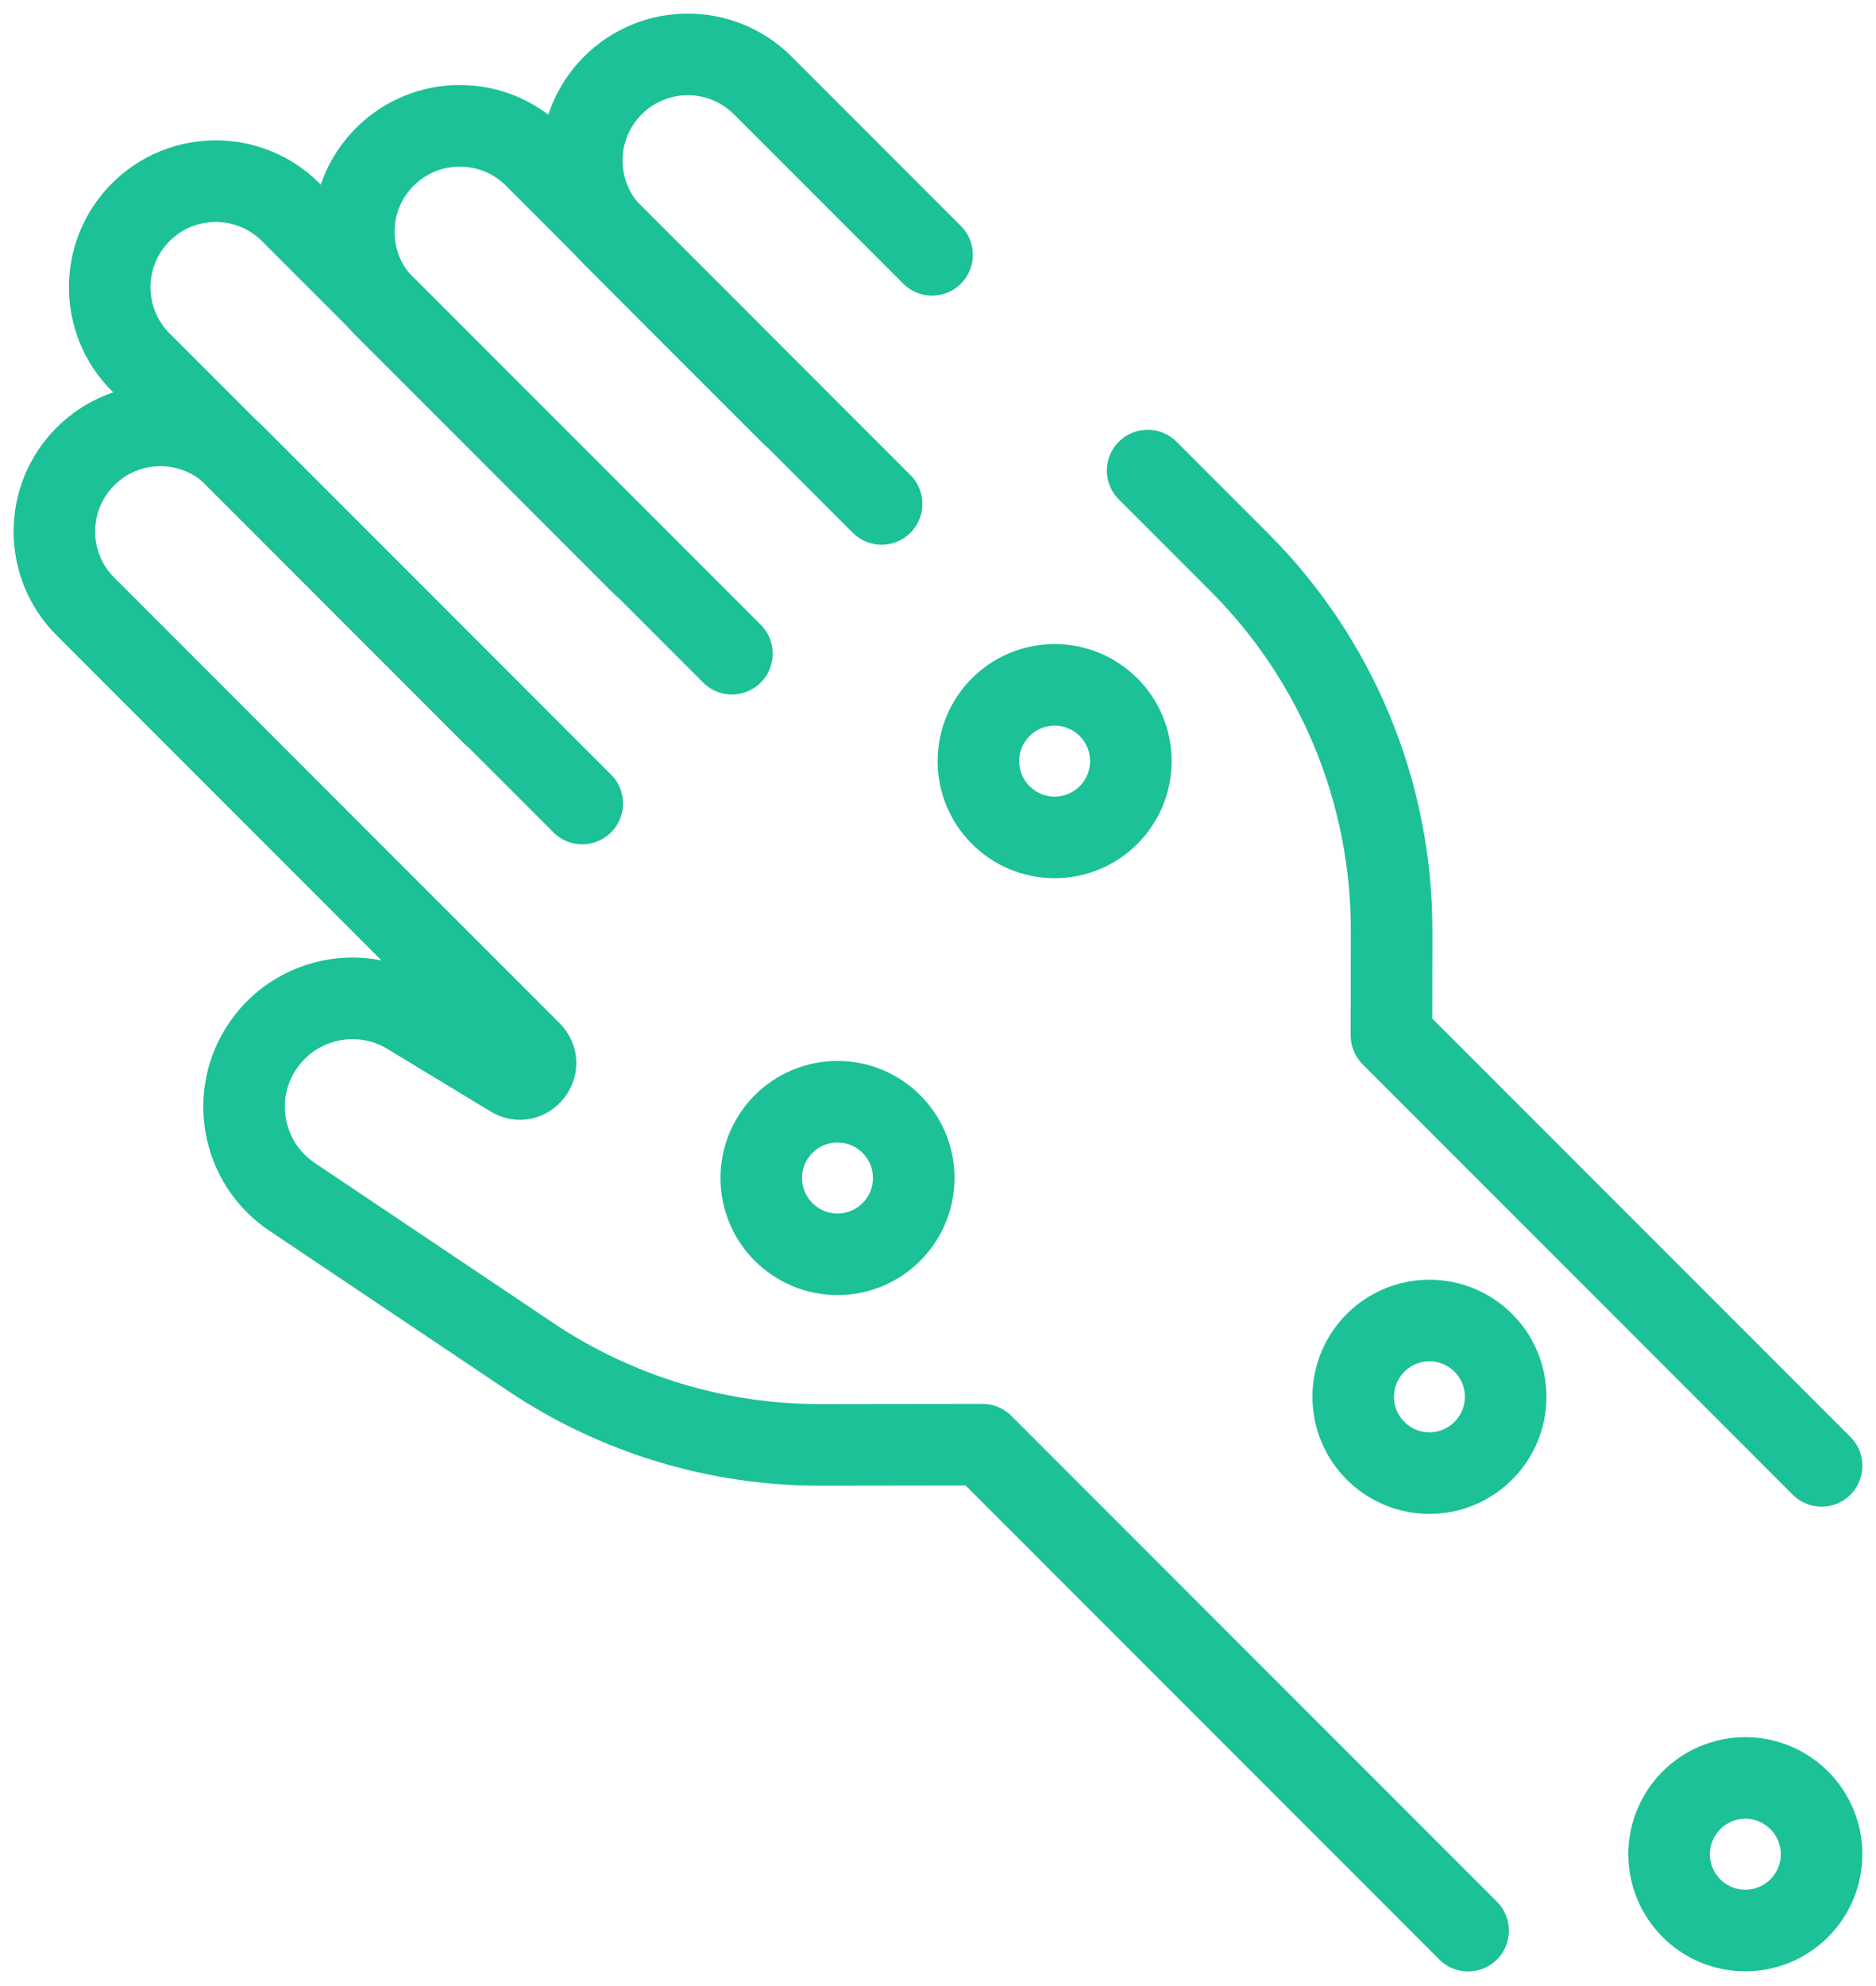
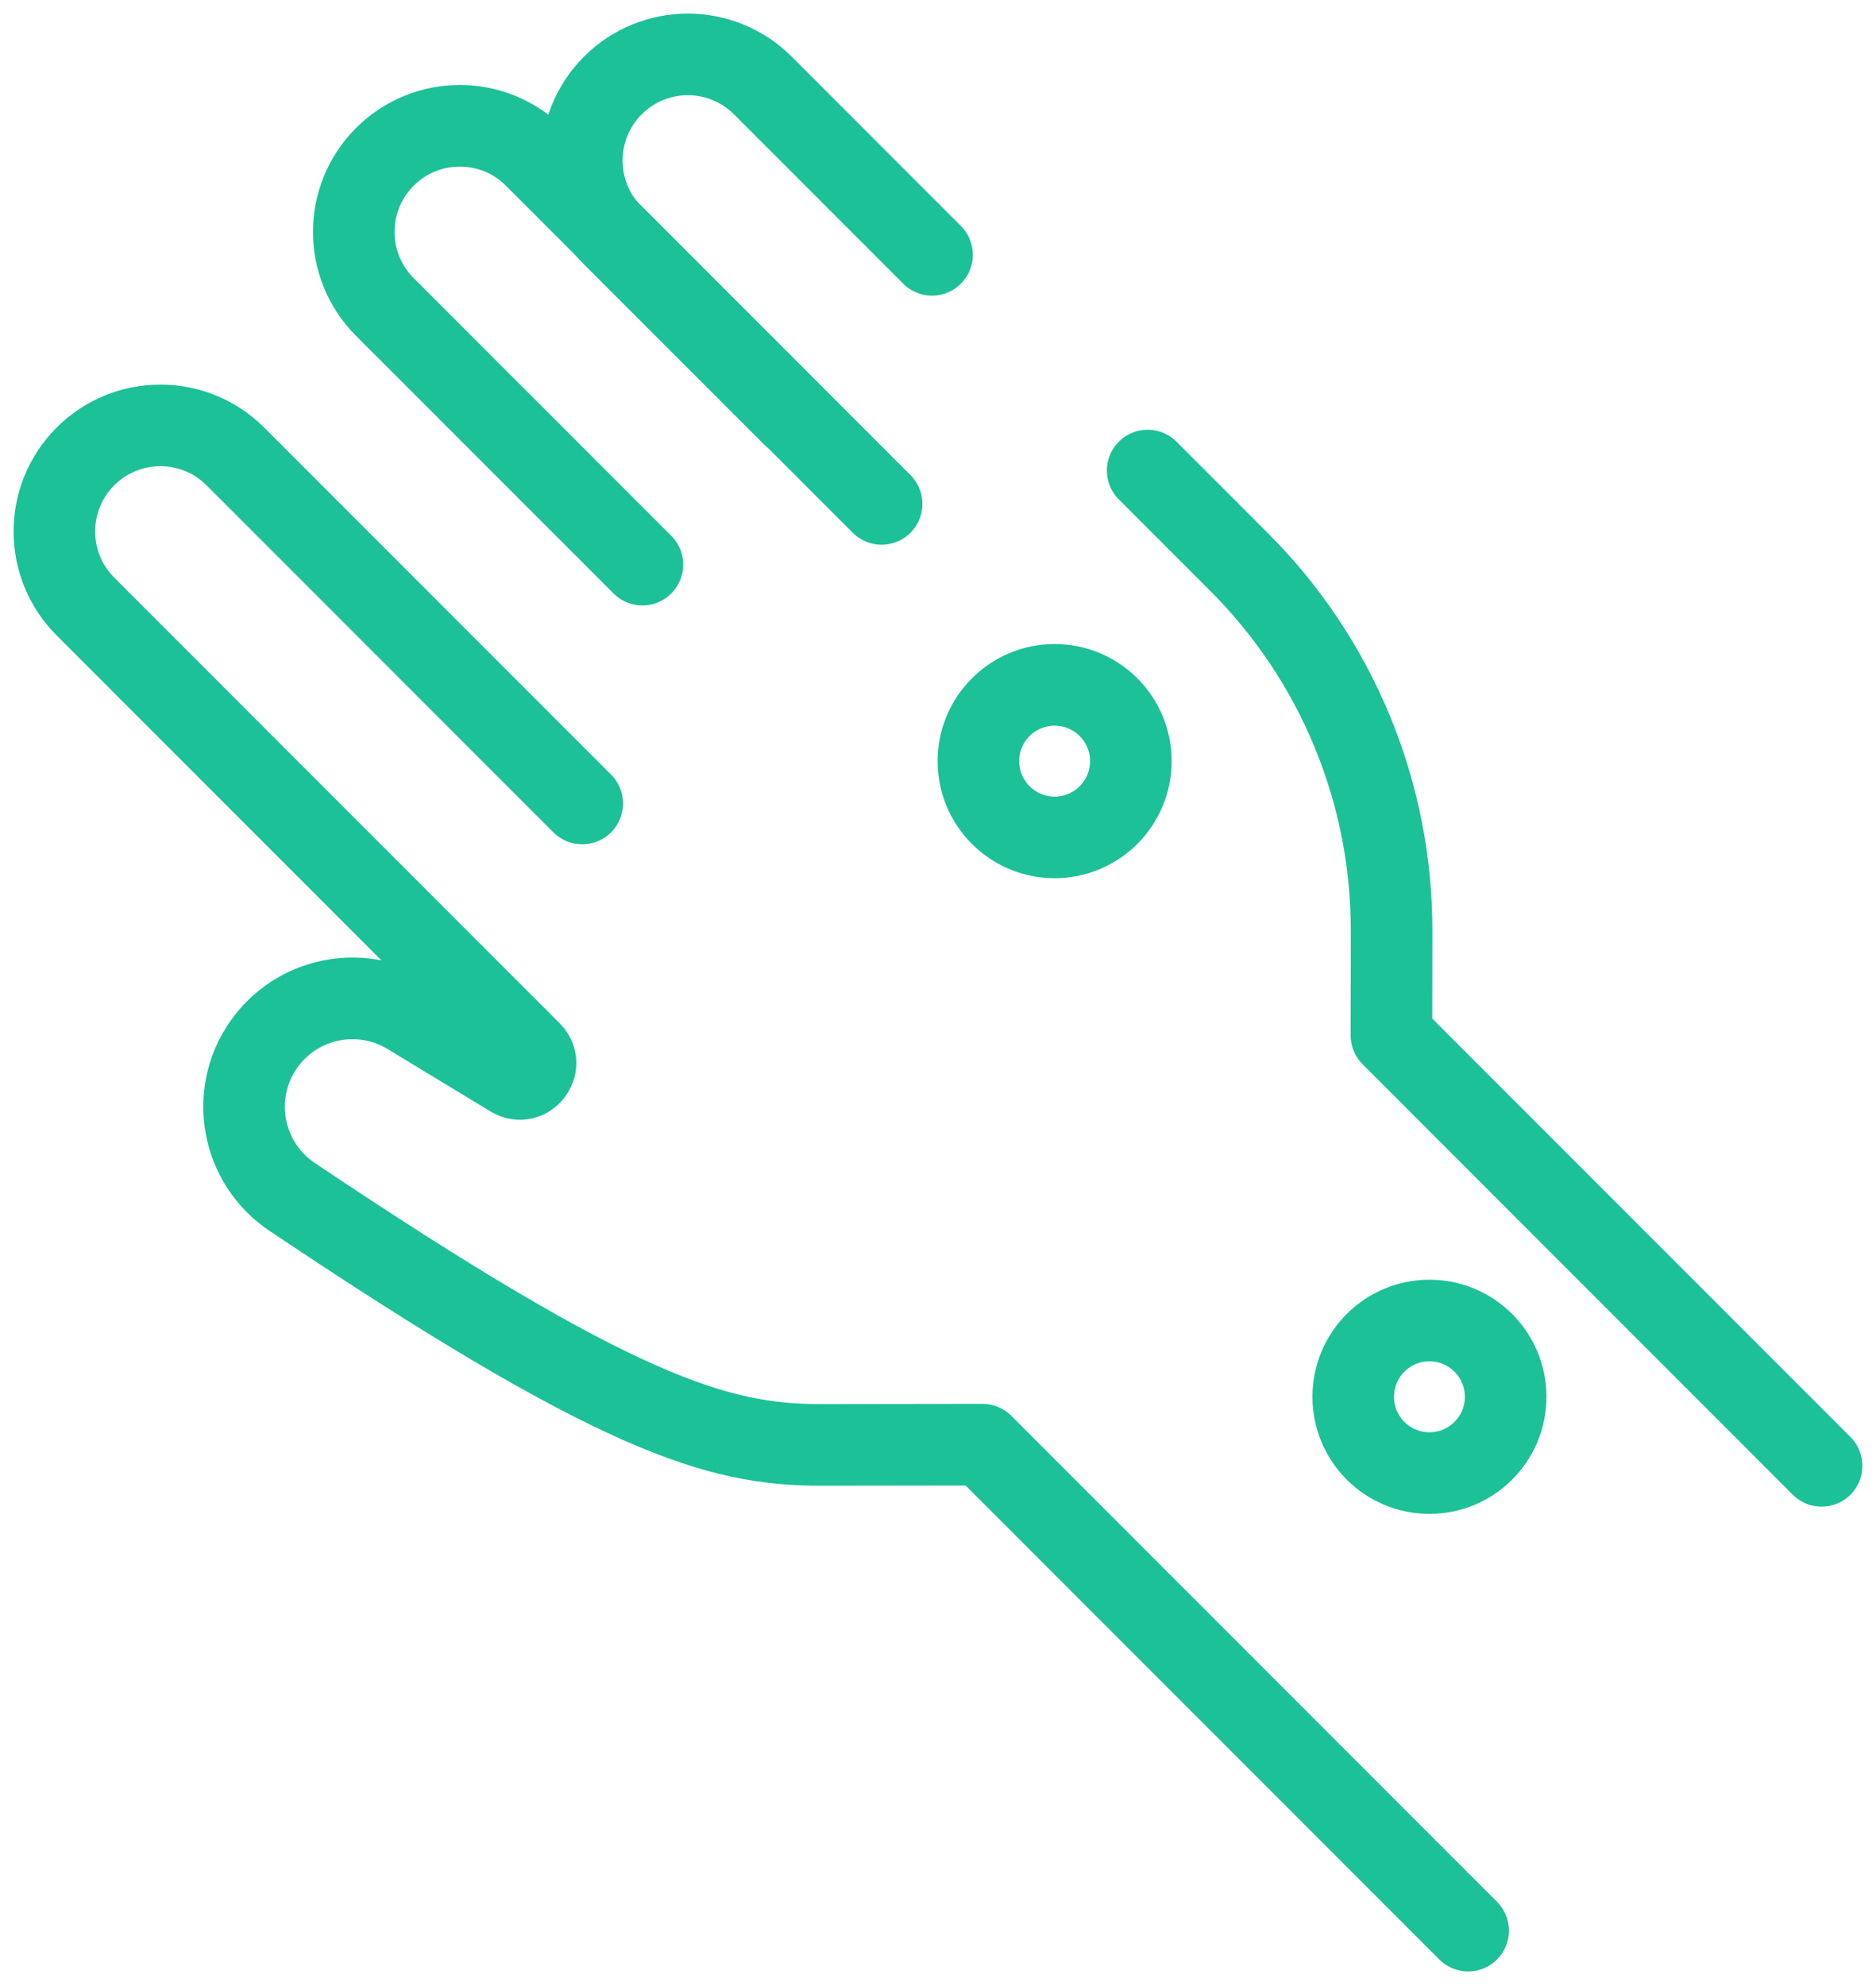
<svg xmlns="http://www.w3.org/2000/svg" width="69" height="73" viewBox="0 0 69 73" fill="none">
  <path d="M42.211 17.297L45.586 20.672C47.364 22.45 48.773 24.561 49.734 26.884C50.694 29.208 51.187 31.698 51.183 34.212L51.178 38.061L66.999 53.882" stroke="#1CC198" stroke-width="3" stroke-miterlimit="10" stroke-linecap="round" stroke-linejoin="round" />
  <path d="M34.281 9.367L28.056 3.142C26.533 1.619 24.064 1.619 22.541 3.142C21.018 4.665 21.018 7.135 22.541 8.658L29.133 15.249" stroke="#1CC198" stroke-width="3" stroke-miterlimit="10" stroke-linecap="round" stroke-linejoin="round" />
  <path d="M32.426 18.523L19.67 5.767C18.147 4.243 15.677 4.243 14.154 5.767C12.631 7.29 12.631 9.759 14.154 11.282L23.628 20.755" stroke="#1CC198" stroke-width="3" stroke-miterlimit="10" stroke-linecap="round" stroke-linejoin="round" />
-   <path d="M26.921 24.028L10.693 7.801C9.17 6.278 6.701 6.278 5.178 7.801C3.654 9.324 3.654 11.793 5.178 13.317L18.122 26.261" stroke="#1CC198" stroke-width="3" stroke-miterlimit="10" stroke-linecap="round" stroke-linejoin="round" />
-   <path d="M21.415 29.535L8.658 16.779C7.135 15.256 4.665 15.256 3.142 16.779C1.619 18.302 1.619 20.771 3.142 22.294L19.524 38.675C20.004 39.156 19.4 39.925 18.819 39.573L15.03 37.276C13.234 36.187 10.902 36.678 9.698 38.398C8.417 40.227 8.889 42.751 10.743 43.995L19.51 49.874C22.666 51.99 26.381 53.118 30.181 53.112L36.136 53.104L53.999 70.967" stroke="#1CC198" stroke-width="3" stroke-miterlimit="10" stroke-linecap="round" stroke-linejoin="round" />
+   <path d="M21.415 29.535L8.658 16.779C7.135 15.256 4.665 15.256 3.142 16.779C1.619 18.302 1.619 20.771 3.142 22.294L19.524 38.675C20.004 39.156 19.4 39.925 18.819 39.573L15.03 37.276C13.234 36.187 10.902 36.678 9.698 38.398C8.417 40.227 8.889 42.751 10.743 43.995C22.666 51.99 26.381 53.118 30.181 53.112L36.136 53.104L53.999 70.967" stroke="#1CC198" stroke-width="3" stroke-miterlimit="10" stroke-linecap="round" stroke-linejoin="round" />
  <path d="M41.593 27.977C41.593 29.526 40.338 30.781 38.79 30.781C37.242 30.781 35.986 29.526 35.986 27.977C35.986 26.429 37.242 25.174 38.79 25.174C40.338 25.174 41.593 26.429 41.593 27.977Z" stroke="#1CC198" stroke-width="3" stroke-miterlimit="10" stroke-linecap="round" stroke-linejoin="round" />
-   <path d="M33.607 43.301C33.607 44.85 32.352 46.105 30.804 46.105C29.255 46.105 28 44.85 28 43.301C28 41.753 29.255 40.498 30.804 40.498C32.352 40.498 33.607 41.753 33.607 43.301Z" stroke="#1CC198" stroke-width="3" stroke-miterlimit="10" stroke-linecap="round" stroke-linejoin="round" />
  <path d="M55.379 51.344C55.379 52.892 54.123 54.148 52.575 54.148C51.027 54.148 49.772 52.892 49.772 51.344C49.772 49.796 51.027 48.54 52.575 48.54C54.123 48.54 55.379 49.796 55.379 51.344Z" stroke="#1CC198" stroke-width="3" stroke-miterlimit="10" stroke-linecap="round" stroke-linejoin="round" />
-   <path d="M66.998 68.159C66.998 69.707 65.743 70.962 64.194 70.962C62.646 70.962 61.391 69.707 61.391 68.159C61.391 66.611 62.646 65.355 64.194 65.355C65.743 65.355 66.998 66.611 66.998 68.159Z" stroke="#1CC198" stroke-width="3" stroke-miterlimit="10" stroke-linecap="round" stroke-linejoin="round" />
</svg>